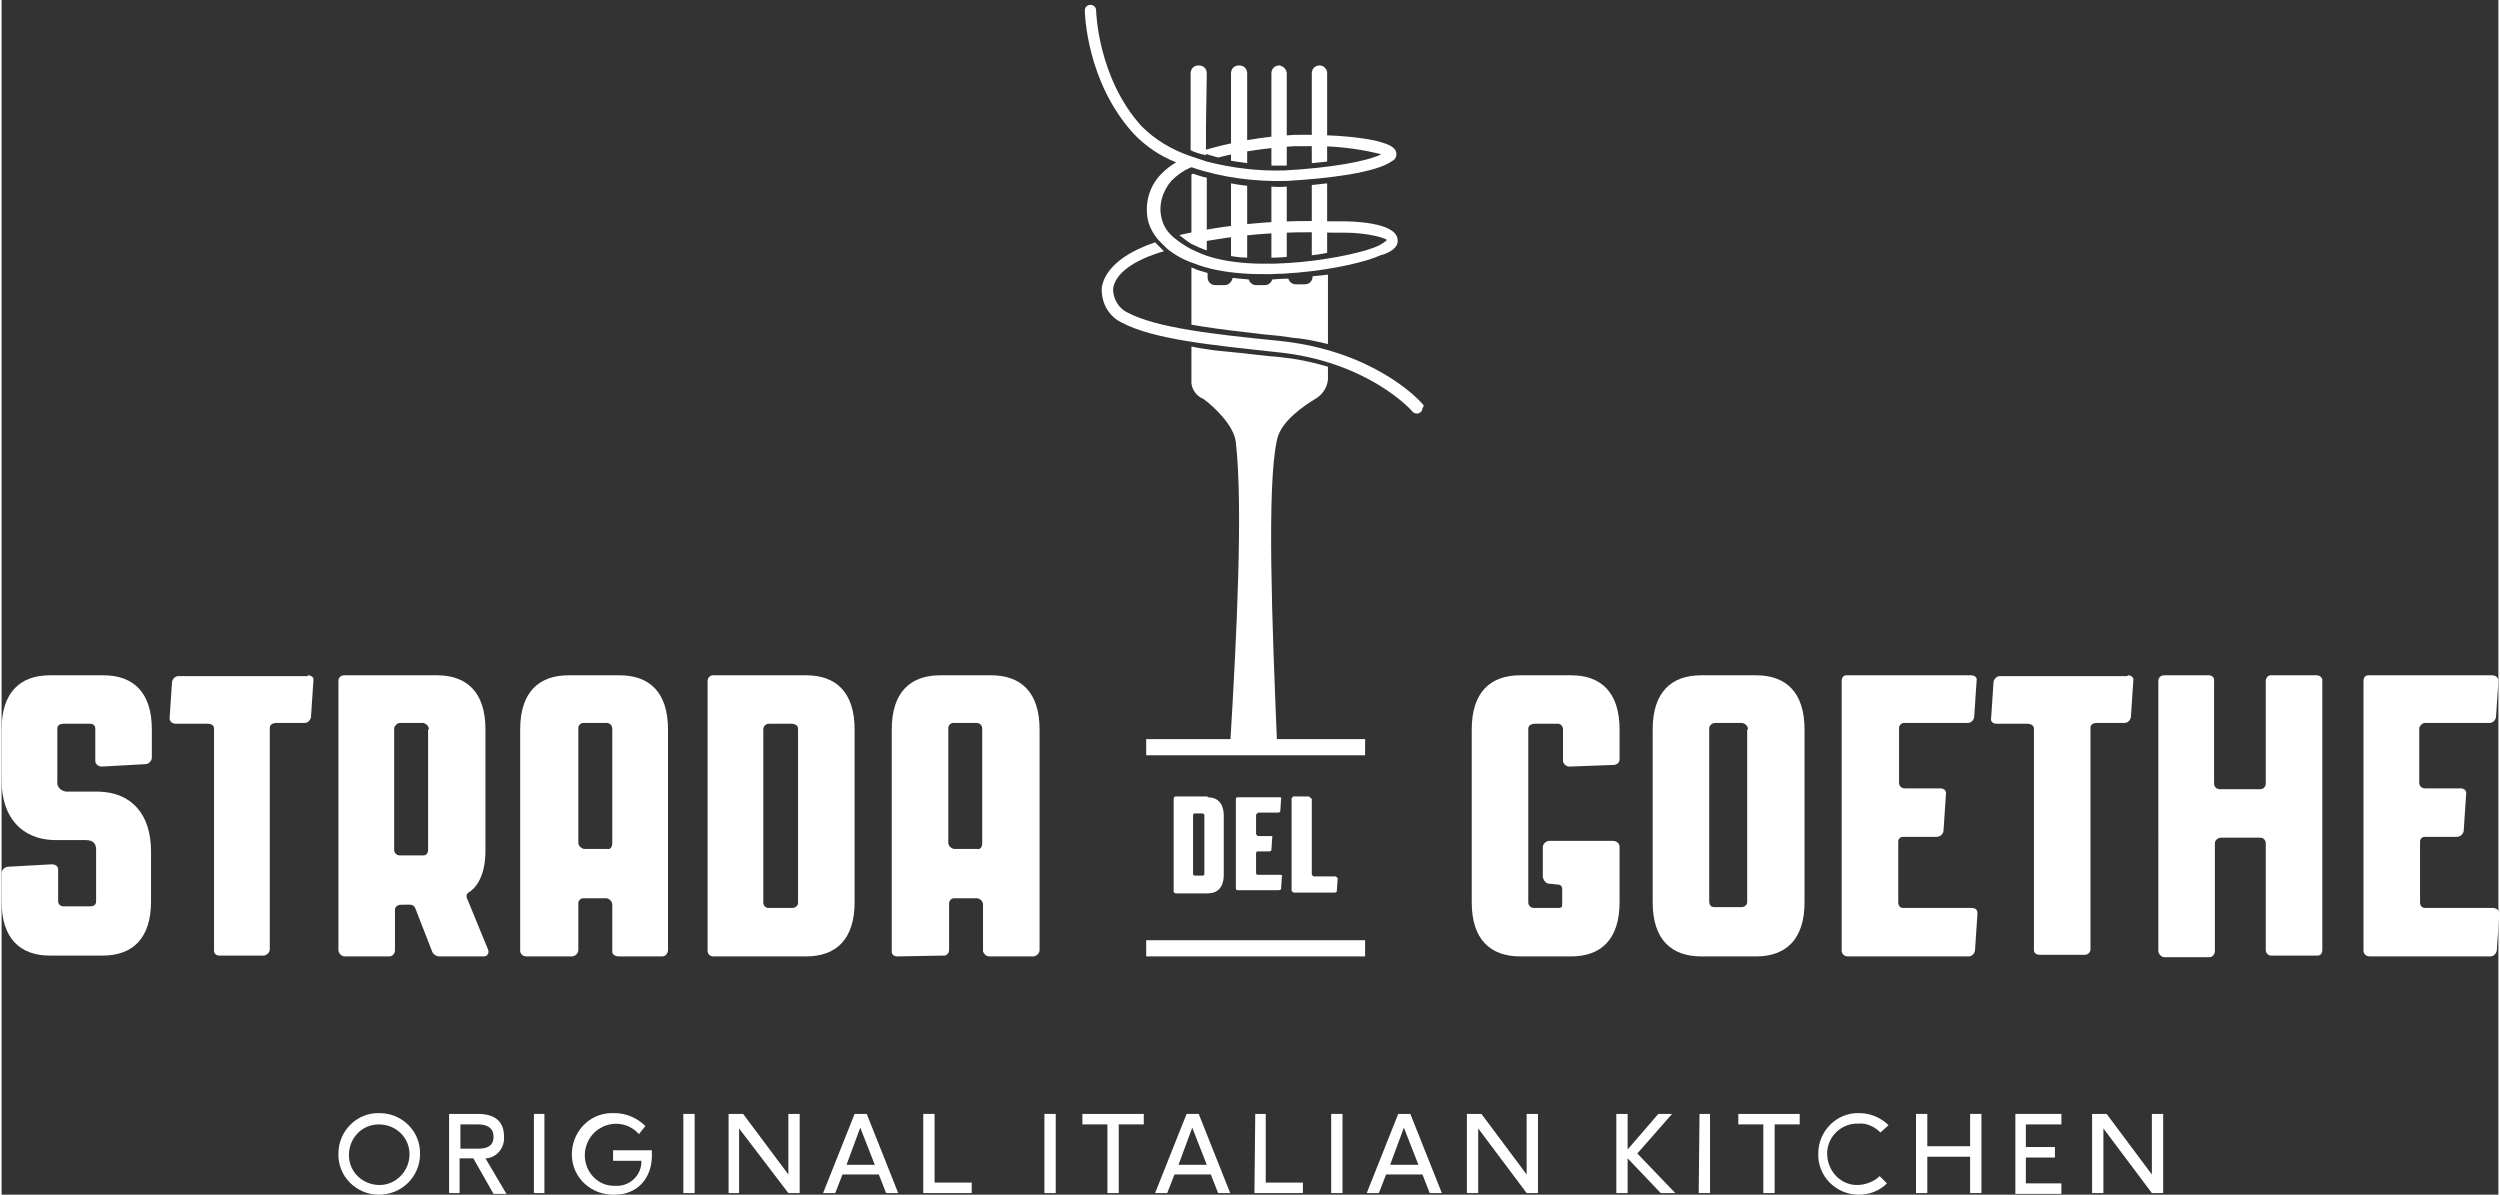
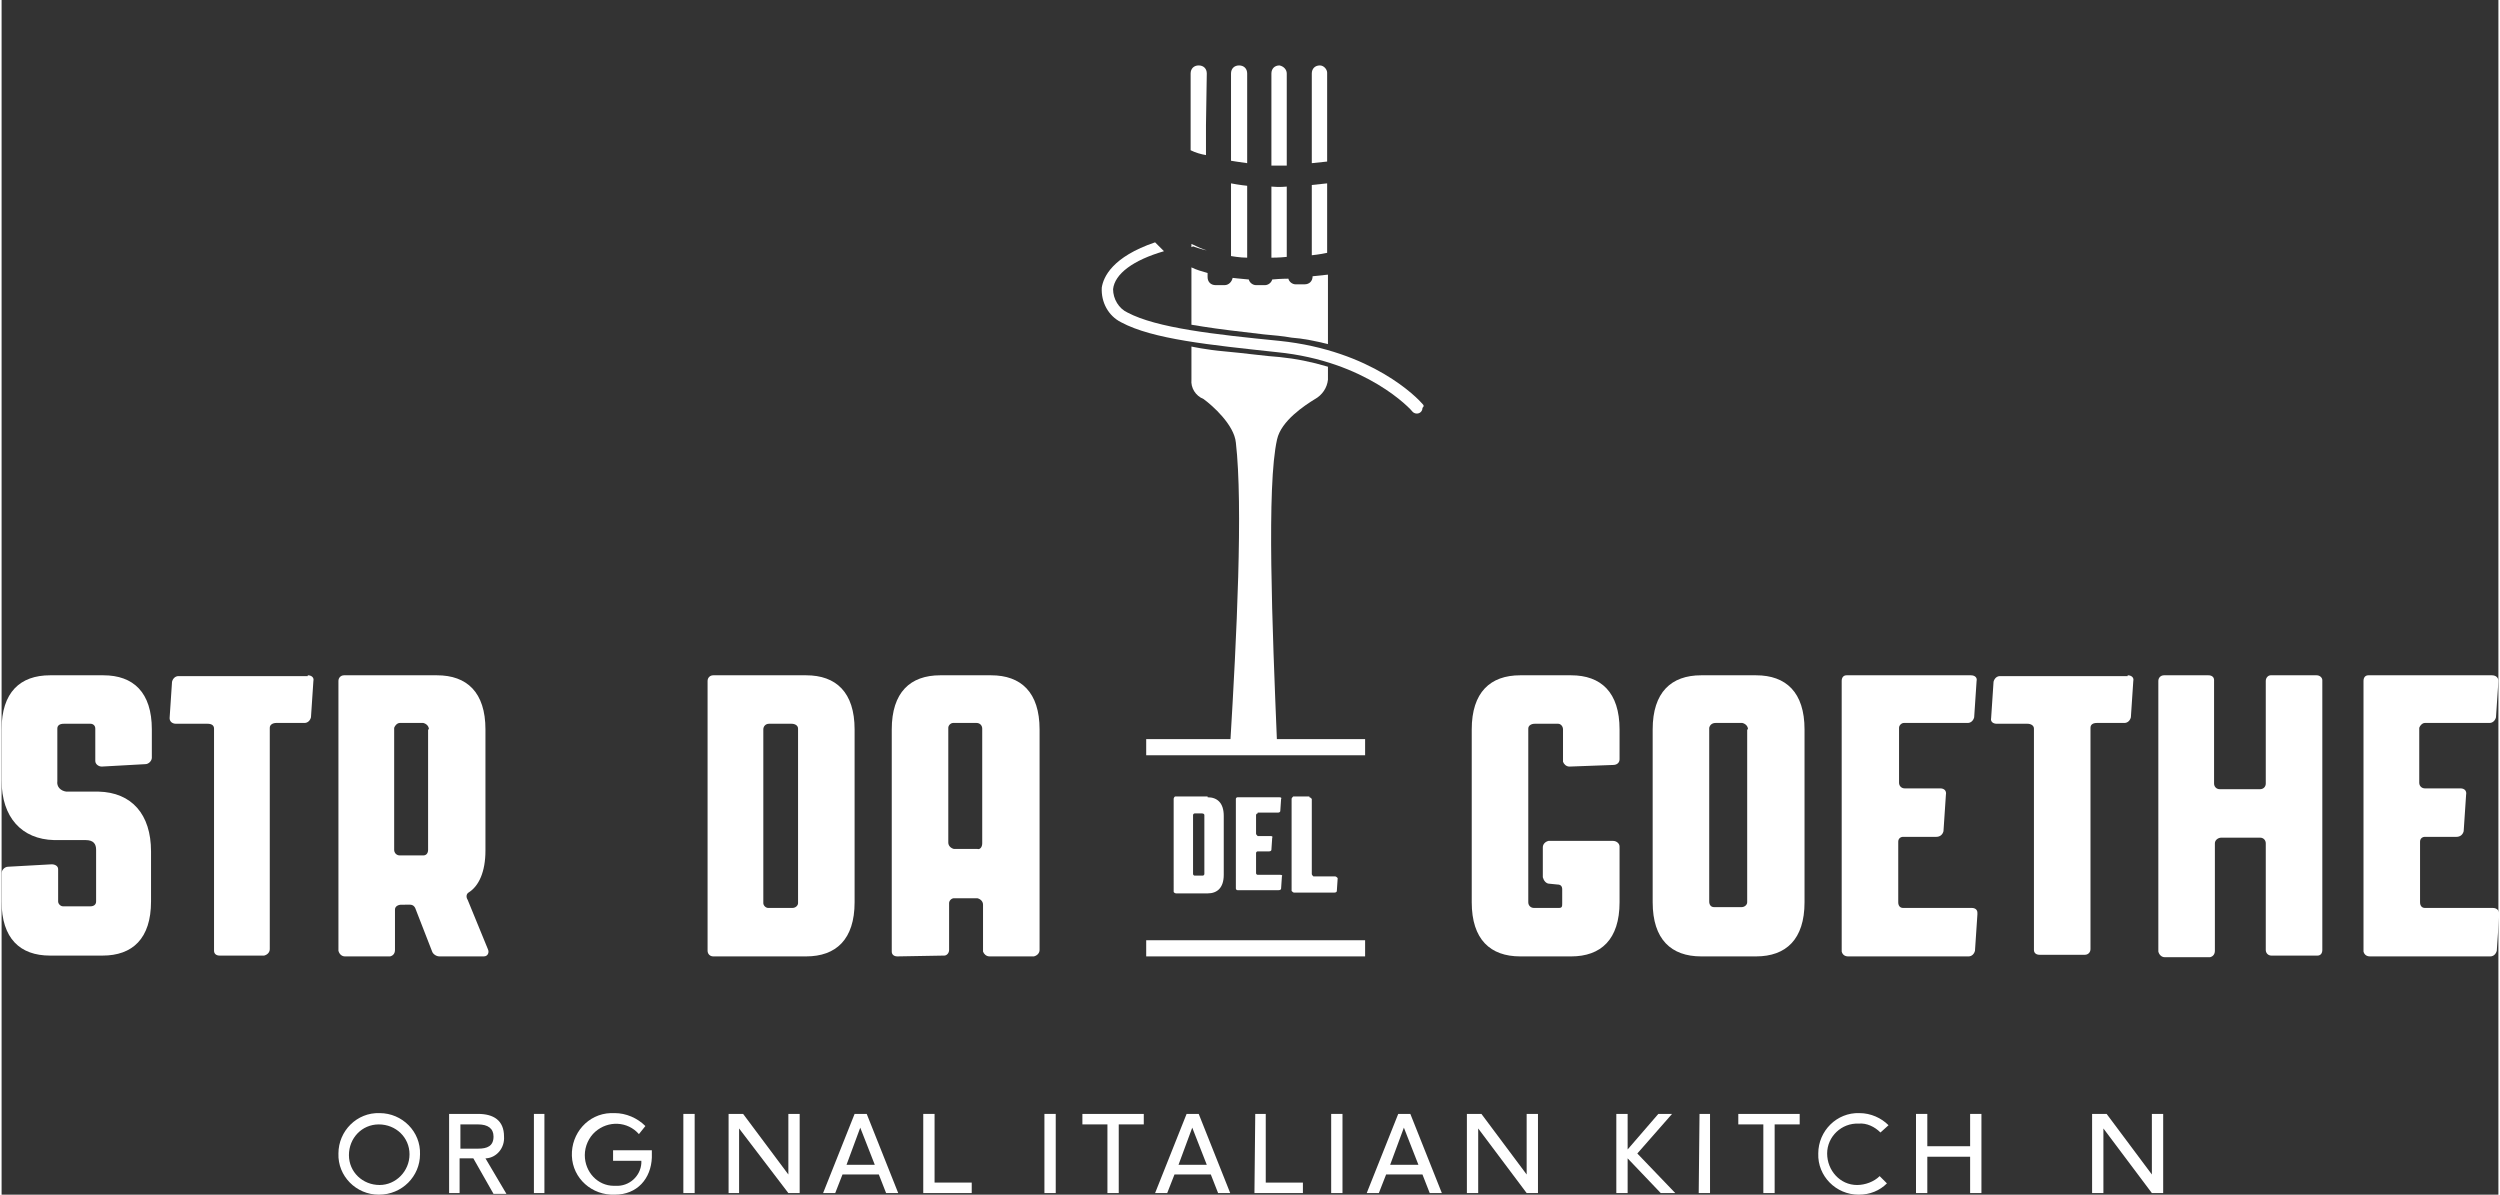
<svg xmlns="http://www.w3.org/2000/svg" id="Ebene_1" x="0px" y="0px" viewBox="0 0 309.1 147.9" style="enable-background:new 0 0 309.1 147.9;" xml:space="preserve" width="226" height="108">
  <rect x="0" y="0" width="309.1" height="147.9" fill="#333333" stroke="none" />
  <style type="text/css">	.st0{fill:#FFFFFF;}	.st1{fill:none;stroke:#FFFFFF;stroke-width:2;stroke-miterlimit:10;}	.st2{fill:none;}</style>
  <title>Strada del Goethe_Logo_RZ_White</title>
  <path class="st0" d="M46.7,147.9c-2.8,0-5.1-2.3-5-5.1c0-2.8,2.3-5.1,5.1-5c2.8,0,5.1,2.3,5,5.1C51.8,145.6,49.6,147.9,46.7,147.9  C46.8,147.9,46.7,147.9,46.7,147.9z M50.5,142.9c0-2.1-1.7-3.7-3.8-3.7c-2.1,0-3.7,1.7-3.7,3.8c0,2.1,1.7,3.7,3.8,3.7  C48.8,146.7,50.5,145,50.5,142.9C50.5,142.9,50.5,142.9,50.5,142.9z" />
  <path class="st0" d="M58.4,143.4h-1.7v4.3h-1.3v-9.8H59c1.9,0,3.2,0.8,3.2,2.8c0.1,1.4-0.9,2.6-2.2,2.7c0,0-0.1,0-0.1,0l2.6,4.4  h-1.6L58.4,143.4z M60.9,140.7c0-1-0.7-1.5-1.9-1.5h-2.2v3H59C60.1,142.2,60.9,141.9,60.9,140.7L60.9,140.7z" />
  <path class="st0" d="M65.9,137.9h1.3v9.8h-1.3V137.9z" />
  <path class="st0" d="M75.9,147.9c-2.8,0.1-5.2-2-5.3-4.8c-0.1-2.8,2-5.2,4.8-5.3c0.2,0,0.3,0,0.5,0c1.4,0,2.8,0.6,3.8,1.6l-0.8,1  c-1.4-1.6-3.8-1.7-5.4-0.3c-0.8,0.7-1.3,1.8-1.3,2.9c0,2.1,1.6,3.8,3.6,3.8c0.1,0,0.1,0,0.2,0c1.7,0.1,3.1-1.2,3.2-2.8  c0-0.1,0-0.2,0-0.3h-3.5v-1.3h4.8v0.9C80.4,145.9,78.7,147.9,75.9,147.9z" />
  <path class="st0" d="M84.4,137.9h1.4v9.8h-1.4V137.9z" />
  <path class="st0" d="M91.3,139.7v8H90v-9.8h1.8l5.6,7.5v-7.5h1.4v9.8h-1.4L91.3,139.7z" />
  <path class="st0" d="M108.6,145.4h-4.5l-0.9,2.3h-1.5l3.9-9.8h1.5l3.9,9.8h-1.5L108.6,145.4z M104.6,144.2h3.5l-1.8-4.6L104.6,144.2  z" />
  <path class="st0" d="M114.1,137.9h1.4v8.5h4.6v1.3h-6L114.1,137.9z" />
  <path class="st0" d="M129.1,137.9h1.4v9.8h-1.4V137.9z" />
  <path class="st0" d="M136.9,139.2h-3.1v-1.3h7.6v1.3h-3.1v8.5h-1.4L136.9,139.2z" />
  <path class="st0" d="M149.7,145.4h-4.5l-0.9,2.3h-1.5l3.9-9.8h1.5l3.9,9.8h-1.5L149.7,145.4z M145.7,144.2h3.5l-1.8-4.6L145.7,144.2  z" />
  <path class="st0" d="M155.2,137.9h1.3v8.5h4.6v1.3h-6L155.2,137.9z" />
  <path class="st0" d="M164.6,137.9h1.4v9.8h-1.4V137.9z" />
  <path class="st0" d="M175.9,145.4h-4.5l-0.9,2.3h-1.5l3.9-9.8h1.5l3.9,9.8h-1.5L175.9,145.4z M171.9,144.2h3.5l-1.8-4.6L171.9,144.2  z" />
  <path class="st0" d="M182.8,139.7v8h-1.4v-9.8h1.8l5.6,7.5v-7.5h1.4v9.8h-1.4L182.8,139.7z" />
  <path class="st0" d="M201.3,143.4v4.3h-1.4v-9.8h1.4v4.4l3.8-4.4h1.7l-4.3,4.9l4.7,4.9h-1.8L201.3,143.4z" />
  <path class="st0" d="M210.2,137.9h1.3v9.8h-1.4L210.2,137.9z" />
  <path class="st0" d="M218.1,139.2H215v-1.3h7.6v1.3h-3.1v8.5h-1.4L218.1,139.2z" />
  <path class="st0" d="M229.9,147.9c-2.8,0-5.1-2.3-5-5.1c0-2.8,2.3-5.1,5.1-5c1.4,0,2.7,0.6,3.6,1.5l-1,0.9c-0.7-0.7-1.7-1.2-2.7-1.1  c-2.1-0.1-3.9,1.6-3.9,3.7s1.6,3.9,3.7,3.9c1,0,2.1-0.4,2.8-1.1l0.9,0.9C232.5,147.4,231.3,147.9,229.9,147.9z" />
  <path class="st0" d="M243.7,143.2h-5.3v4.5H237v-9.8h1.4v4h5.3v-4h1.4v9.8h-1.4V143.2z" />
-   <path class="st0" d="M249.3,137.9h5.7v1.3h-4.4v2.8h3.6v1.3h-3.6v3.2h4.4v1.3h-5.7L249.3,137.9z" />
  <path class="st0" d="M260.2,139.7v8h-1.4v-9.8h1.8l5.6,7.5v-7.5h1.4v9.8h-1.4L260.2,139.7z" />
  <line class="st1" x1="141.7" y1="92.5" x2="168.8" y2="92.5" />
  <path class="st0" d="M6.5,104c-4-0.1-6.5-2.8-6.5-7.4v-6.3c0-4.6,2.3-6.7,6-6.7h6.6c3.7,0,6,2.1,6,6.7v3.5c0,0.4-0.4,0.8-0.8,0.8  c0,0,0,0,0,0l-5.4,0.3c-0.4,0-0.8-0.3-0.8-0.7c0,0,0,0,0-0.1v-3.9c0-0.4-0.3-0.6-0.6-0.6H7.7c-0.5,0-0.8,0.2-0.8,0.6v6.5  c-0.1,0.7,0.4,1.2,1.1,1.3c0.1,0,0.1,0,0.2,0L12,98c4.1,0.1,6.5,2.8,6.5,7.4v6.2c0,4.6-2.3,6.7-6,6.7H6c-3.7,0-6-2.1-6-6.7v-3.5  c0-0.4,0.4-0.8,0.8-0.8l5.4-0.3c0.4,0,0.8,0.2,0.8,0.6c0,0,0,0.1,0,0.1v3.9c0,0.3,0.3,0.6,0.6,0.6c0,0,0,0,0.1,0H11  c0.4,0,0.7-0.2,0.7-0.6v-6.4c0-0.7-0.3-1.2-1.3-1.2L6.5,104z" />
  <path class="st0" d="M37.9,83.6c0.5,0,0.8,0.3,0.7,0.7l-0.3,4.5c-0.1,0.4-0.4,0.7-0.8,0.7H34c-0.4,0-0.8,0.2-0.8,0.6v27.4  c0,0.4-0.3,0.7-0.7,0.8c0,0-0.1,0-0.1,0H27c-0.4,0-0.7-0.2-0.7-0.6c0,0,0-0.1,0-0.1V90.2c0-0.4-0.3-0.6-0.8-0.6h-3.9  c-0.5,0-0.8-0.3-0.8-0.7l0.3-4.5c0.1-0.4,0.4-0.7,0.8-0.7H37.9z" />
  <path class="st0" d="M49.5,112c-0.4,0-0.8,0.2-0.8,0.6v5c0,0.4-0.2,0.7-0.6,0.8c0,0-0.1,0-0.1,0h-5.5c-0.4,0-0.7-0.3-0.8-0.7  c0,0,0,0,0,0V84.3c0-0.4,0.3-0.7,0.7-0.7c0,0,0,0,0,0h11.5c3.7,0,6,2.1,6,6.7v15c0,2.6-0.8,4.4-2.1,5.2c-0.3,0.2-0.3,0.6-0.1,0.9  l2.5,6.1c0.2,0.4,0,0.9-0.5,0.9h-5.5c-0.4,0-0.8-0.3-0.9-0.6l-2.1-5.4c-0.1-0.2-0.3-0.4-0.6-0.4L49.5,112z M52.9,90.3  c0-0.4-0.3-0.7-0.7-0.8c0,0-0.1,0-0.1,0h-2.8c-0.3,0-0.6,0.3-0.7,0.6c0,0,0,0,0,0v15.1c0,0.4,0.3,0.7,0.7,0.7c0,0,0.1,0,0.1,0h2.8  c0.4,0,0.6-0.3,0.6-0.7V90.3z" />
-   <path class="st0" d="M65,118.4c-0.4,0-0.7-0.2-0.8-0.6c0,0,0-0.1,0-0.1V90.3c0-4.6,2.3-6.7,6-6.7h6.3c3.7,0,6,2.1,6,6.7v27.3  c0,0.4-0.3,0.8-0.7,0.8c0,0,0,0,0,0h-5.4c-0.4,0-0.8-0.2-0.8-0.6c0,0,0-0.1,0-0.1v-5.7c0-0.4-0.3-0.7-0.7-0.8c0,0-0.1,0-0.1,0h-2.8  c-0.3,0-0.6,0.3-0.6,0.6c0,0,0,0,0,0v5.8c0,0.4-0.3,0.7-0.7,0.8c0,0-0.1,0-0.1,0L65,118.4z M75.6,104.4V90.2c0-0.4-0.3-0.7-0.7-0.7  c0,0,0,0,0,0h-2.9c-0.3,0-0.6,0.3-0.6,0.6c0,0,0,0,0,0v14.2c0,0.4,0.3,0.7,0.7,0.8c0,0,0.1,0,0.1,0h2.8  C75.3,105.2,75.6,104.9,75.6,104.4C75.6,104.5,75.6,104.5,75.6,104.4z" />
  <path class="st0" d="M99.6,83.6c3.7,0,6,2.1,6,6.7v21.4c0,4.6-2.3,6.7-6,6.7H88.1c-0.4,0-0.7-0.3-0.7-0.7c0,0,0,0,0,0V84.3  c0-0.4,0.3-0.7,0.7-0.7c0,0,0,0,0,0H99.6z M98.6,90.2c0-0.4-0.4-0.6-0.8-0.6H95c-0.4,0-0.7,0.3-0.7,0.7c0,0,0,0,0,0v21.5  c0,0.3,0.3,0.6,0.6,0.6c0,0,0,0,0.1,0h2.9c0.4,0,0.7-0.3,0.7-0.6c0,0,0,0,0,0V90.2z" />
  <path class="st0" d="M110.9,118.4c-0.4,0-0.7-0.2-0.7-0.6c0,0,0-0.1,0-0.1V90.3c0-4.6,2.3-6.7,6-6.7h6.3c3.7,0,6,2.1,6,6.7v27.3  c0,0.4-0.3,0.7-0.7,0.8c0,0,0,0-0.1,0h-5.4c-0.4,0-0.7-0.3-0.8-0.6c0,0,0-0.1,0-0.1v-5.7c0-0.4-0.3-0.7-0.7-0.8c0,0-0.1,0-0.1,0  h-2.8c-0.3,0-0.6,0.3-0.6,0.6c0,0,0,0,0,0v5.8c0,0.4-0.3,0.7-0.6,0.7c0,0-0.1,0-0.1,0L110.9,118.4z M121.4,104.4V90.2  c0-0.4-0.3-0.7-0.7-0.7c0,0,0,0,0,0h-2.9c-0.3,0-0.6,0.3-0.6,0.6c0,0,0,0,0,0v14.2c0,0.4,0.3,0.7,0.7,0.8c0,0,0.1,0,0.1,0h2.8  C121.1,105.2,121.4,104.9,121.4,104.4C121.4,104.5,121.4,104.4,121.4,104.4z" />
  <path class="st0" d="M188,118.4c-3.7,0-6-2.1-6-6.7V90.3c0-4.6,2.3-6.7,6-6.7h6.3c3.7,0,6,2.1,6,6.7V94c0,0.4-0.3,0.7-0.8,0.7  c0,0,0,0,0,0l-5.4,0.2c-0.4,0-0.7-0.3-0.8-0.6c0,0,0-0.1,0-0.1v-3.9c0-0.4-0.3-0.7-0.6-0.7c0,0,0,0-0.1,0h-2.8  c-0.4,0-0.8,0.2-0.8,0.6v21.5c0,0.4,0.3,0.7,0.7,0.7c0,0,0.1,0,0.1,0h3c0.4,0,0.4-0.2,0.4-0.6v-1.7c0-0.4-0.2-0.6-0.6-0.6l-1-0.1  c-0.4,0-0.7-0.4-0.8-0.8v-3.7c0-0.4,0.3-0.7,0.7-0.8c0,0,0.1,0,0.1,0h7.9c0.4,0,0.8,0.3,0.8,0.7c0,0,0,0,0,0.1v6.8  c0,4.6-2.3,6.7-6,6.7H188z" />
  <path class="st0" d="M210.4,118.4c-3.7,0-6-2.1-6-6.7V90.3c0-4.6,2.3-6.7,6-6.7h6.8c3.7,0,6,2.1,6,6.7v21.4c0,4.6-2.3,6.7-6,6.7  H210.4z M216.2,90.3c0-0.4-0.3-0.7-0.7-0.8c0,0-0.1,0-0.1,0h-3.2c-0.4,0-0.7,0.2-0.8,0.6c0,0,0,0.1,0,0.1v21.4  c0,0.4,0.2,0.7,0.6,0.7h3.4c0.4,0,0.7-0.3,0.7-0.6c0,0,0-0.1,0-0.1V90.3z" />
  <path class="st0" d="M235.5,89.5c-0.3,0-0.6,0.3-0.6,0.6c0,0,0,0,0,0v6.8c0,0.4,0.3,0.7,0.7,0.7c0,0,0.1,0,0.1,0h4.3  c0.5,0,0.8,0.3,0.7,0.8l-0.3,4.5c-0.1,0.4-0.4,0.7-0.9,0.7h-4.1c-0.3,0-0.6,0.2-0.6,0.6c0,0,0,0,0,0.1v7.4c0,0.4,0.2,0.7,0.6,0.7  c0,0,0.1,0,0.1,0h8.4c0.4,0,0.7,0.2,0.7,0.6c0,0.1,0,0.1,0,0.2l-0.3,4.5c-0.1,0.4-0.4,0.7-0.8,0.7h-14.9c-0.4,0-0.7-0.2-0.8-0.6  c0,0,0-0.1,0-0.1V84.3c0-0.4,0.2-0.7,0.6-0.7c0,0,0.1,0,0.1,0h15.3c0.5,0,0.8,0.3,0.7,0.7l-0.3,4.5c-0.1,0.4-0.4,0.7-0.8,0.7H235.5z  " />
  <path class="st0" d="M263.2,83.6c0.5,0,0.8,0.3,0.7,0.7l-0.3,4.5c-0.1,0.4-0.4,0.7-0.8,0.7h-3.4c-0.5,0-0.8,0.2-0.8,0.6v27.4  c0,0.4-0.3,0.7-0.7,0.7c0,0,0,0-0.1,0h-5.5c-0.4,0-0.7-0.2-0.7-0.6c0,0,0-0.1,0-0.1V90.2c0-0.4-0.4-0.6-0.8-0.6h-3.8  c-0.5,0-0.8-0.3-0.7-0.7l0.3-4.5c0.1-0.4,0.4-0.7,0.8-0.7H263.2z" />
  <path class="st0" d="M274.8,103.7c-0.4,0-0.8,0.3-0.8,0.7c0,0,0,0,0,0v13.3c0,0.4-0.2,0.7-0.6,0.8c0,0-0.1,0-0.1,0h-5.5  c-0.4,0-0.7-0.3-0.8-0.7c0,0,0,0,0,0V84.3c0-0.4,0.3-0.7,0.7-0.7c0,0,0,0,0,0h5.5c0.4,0,0.7,0.2,0.7,0.6c0,0,0,0.1,0,0.1V97  c0,0.4,0.3,0.7,0.7,0.7c0,0,0.1,0,0.1,0h4.9c0.4,0,0.7-0.3,0.7-0.7c0,0,0,0,0-0.1V84.3c0-0.4,0.3-0.7,0.6-0.7c0,0,0,0,0.1,0h5.6  c0.4,0,0.7,0.3,0.7,0.6c0,0,0,0.1,0,0.1v33.3c0,0.4-0.2,0.7-0.6,0.7c0,0-0.1,0-0.1,0h-5.6c-0.4,0-0.7-0.3-0.7-0.7c0,0,0,0,0,0v-13.2  c0-0.4-0.3-0.7-0.7-0.7c0,0,0,0-0.1,0L274.8,103.7z" />
  <path class="st0" d="M300,89.5c-0.3,0-0.6,0.3-0.7,0.6c0,0,0,0,0,0v6.8c0,0.4,0.3,0.7,0.7,0.7c0,0,0.1,0,0.1,0h4.3  c0.5,0,0.8,0.3,0.7,0.8l-0.3,4.5c-0.1,0.4-0.4,0.7-0.9,0.7H300c-0.3,0-0.6,0.2-0.6,0.6c0,0,0,0,0,0.1v7.4c0,0.4,0.2,0.7,0.6,0.7  c0,0,0.1,0,0.1,0h8.3c0.5,0,0.8,0.3,0.8,0.8l-0.3,4.5c-0.1,0.4-0.4,0.7-0.8,0.7h-14.9c-0.4,0-0.7-0.2-0.8-0.6c0,0,0-0.1,0-0.1V84.3  c0-0.4,0.2-0.7,0.6-0.7c0,0,0.1,0,0.1,0h15.2c0.5,0,0.8,0.3,0.8,0.7l-0.3,4.5c-0.1,0.4-0.4,0.7-0.8,0.7H300z" />
  <path class="st0" d="M149.3,98.7c1.2,0,2,0.7,2,2.3v7.3c0,1.6-0.8,2.3-2,2.3h-3.9c-0.1,0-0.3-0.1-0.3-0.2c0,0,0,0,0,0V98.9  c0-0.1,0.1-0.3,0.2-0.3c0,0,0,0,0,0H149.3z M148.9,100.9c0-0.1-0.1-0.2-0.3-0.2h-0.9c-0.1,0-0.2,0.1-0.2,0.2c0,0,0,0,0,0v7.3  c0,0.1,0.1,0.2,0.2,0.2c0,0,0,0,0,0h1c0.1,0,0.2-0.1,0.2-0.2c0,0,0,0,0,0L148.9,100.9z" />
  <path class="st0" d="M155.5,100.7c-0.1,0-0.2,0.1-0.2,0.2c0,0,0,0,0,0v2.3c0,0.1,0.1,0.2,0.2,0.3c0,0,0,0,0.1,0h1.5  c0.2,0,0.3,0.1,0.2,0.2l-0.1,1.5c0,0.1-0.1,0.2-0.3,0.2h-1.4c-0.1,0-0.2,0.1-0.2,0.2c0,0,0,0,0,0v2.5c0,0.1,0.1,0.2,0.2,0.2h2.8  c0.2,0,0.3,0.1,0.2,0.2l-0.1,1.5c0,0.1-0.1,0.2-0.3,0.2h-5.1c-0.1,0-0.2-0.1-0.2-0.2c0,0,0,0,0,0V98.9c0-0.1,0.1-0.2,0.2-0.2  c0,0,0,0,0,0h5.2c0.2,0,0.3,0.1,0.2,0.2l-0.1,1.5c0,0.1-0.1,0.2-0.3,0.2H155.5z" />
  <path class="st0" d="M161.9,98.7c0.1,0,0.2,0.1,0.3,0.2c0,0,0,0,0,0v9.3c0,0.1,0.1,0.2,0.2,0.3c0,0,0,0,0,0h2.7  c0.1,0,0.2,0.1,0.3,0.2c0,0,0,0,0,0.1l-0.1,1.5c0,0.1-0.1,0.2-0.3,0.2h-5c-0.1,0-0.2-0.1-0.3-0.2c0,0,0,0,0-0.1V98.9  c0-0.1,0.1-0.2,0.2-0.3c0,0,0,0,0.1,0H161.9z" />
  <line class="st1" x1="141.7" y1="117.4" x2="168.8" y2="117.4" />
  <path class="st2" d="M170.5,30.4c0.9-0.4,1-0.7,1-0.7c-0.2-0.3-2.2-0.9-5.4-0.9h-1.6c-6.1-0.2-12.2,0.3-18.1,1.6  c0.6,0.4,1.3,0.7,2,1C155.1,34.1,167.6,31.8,170.5,30.4z" />
  <path class="st2" d="M176.5,49.6c-0.6-0.7-6.4-6.8-18.1-8c-8.1-0.8-15-1.6-18.6-3.5c-0.9-0.4-1.4-1.3-1.4-2.3  c0.2-1.6,2.5-3.2,6.2-4.3l0,0l0.1,0.1l0,0c0.9,0.7,1.9,1.2,3,1.6c7,2.8,20.2,0.6,23.7-1c1.6-0.8,2.3-1.8,2.1-2.9  c-0.5-2.3-5.3-2.6-7.4-2.6h-1.6c-6.5-0.3-13,0.3-19.3,1.8l0,0c-0.5-0.5-0.8-1.1-1-1.8c-0.2-1.4,0.2-2.9,1.2-3.9  c0.6-0.6,1.2-1.1,2-1.4l0.8,0.2l0.3,0.1l0,0c3.5,1,7,1.5,10.6,1.3c2.5-0.1,10.9-0.7,13.4-2.6c0.7-0.4,0.9-1.3,0.7-2  c-1.1-2.9-13.1-2.4-13.2-2.4c-1.6,0.1-8.1,0.6-12.7,2.4l0,0c-2.1-0.7-3.9-1.9-5.4-3.4c-5.3-5.8-5.5-13.8-5.5-13.9  c0-0.7-0.6-1.3-1.4-1.3c-0.8,0-1.3,0.6-1.3,1.4c0,0,0,0,0,0c0,0.4,0.2,9.1,6.2,15.6c1.3,1.4,2.8,2.5,4.5,3.3  c-0.3,0.3-0.7,0.6-0.9,0.9c-1.6,1.7-2.3,4-1.8,6.3c0.2,0.7,0.5,1.4,0.9,2c-5.2,1.8-6.6,4.3-6.8,6.1c-0.2,2.1,0.9,4.1,2.8,5  c4,2.2,11.2,2.9,19.6,3.8c10.9,1.1,16.2,6.9,16.4,7.2c0.5,0.5,1.4,0.5,1.9-0.1C176.8,50.9,176.8,50.2,176.5,49.6L176.5,49.6z   M142.3,27.2c-0.4-2,0.2-4.2,1.7-5.7c0.4-0.4,0.8-0.7,1.2-1c0.5,0.2,1,0.4,1.5,0.6c-0.6,0.3-1.2,0.7-1.7,1.2  c-1.2,1.2-1.7,2.8-1.4,4.5c0.2,0.6,0.4,1.1,0.8,1.6l0,0l0.2,0.2l0.1,0.1c0.2,0.2,0.3,0.3,0.5,0.5l0,0c0.5,0.5,1.1,0.9,1.7,1.2  l0.8-0.2c-0.6-0.3-1.1-0.7-1.6-1.2c6.1-1.4,12.4-1.9,18.7-1.7h1.6c1,0,6.3,0.1,6.7,2.1c0.3,1.2-1.2,1.9-1.7,2.1  c-3.4,1.6-16.3,3.8-23.1,1c-1.1-0.4-2.2-1-3.2-1.8c-0.4-0.3-0.8-0.7-1.2-1.1c-0.1-0.2-0.2-0.3-0.4-0.5l0,0l0,0  C142.8,28.6,142.4,27.9,142.3,27.2L142.3,27.2z M175.9,51c-0.1,0.1-0.3,0.2-0.4,0.2c-0.2,0-0.4-0.1-0.5-0.2  c-0.2-0.2-5.7-6.2-16.8-7.4c-8.3-0.9-15.4-1.6-19.3-3.7c-1.6-0.8-2.6-2.5-2.4-4.3c0.2-1.4,1.2-3.8,6.5-5.6c0.3,0.4,0.7,0.8,1.1,1.1  c-3.8,1.2-6,2.8-6.2,4.7c-0.1,1.2,0.6,2.4,1.7,2.9c3.6,2,10.7,2.7,18.8,3.5c11.5,1.2,17.1,7.1,17.7,7.8  C176.2,50.3,176.2,50.7,175.9,51C175.9,51,175.9,51,175.9,51z" />
  <path class="st0" d="M164.2,42.6v-8.6l-1.9,0.2l0,0c0,0.6-0.4,1-1,1h-1.1c-0.4,0-0.8-0.3-0.9-0.7c0,0-1,0-2,0.1  c-0.1,0.4-0.5,0.7-0.9,0.7h-1.1c-0.4,0-0.8-0.3-0.9-0.7c-1.2-0.1-2-0.2-2-0.2c-0.1,0.5-0.5,0.9-1,0.9h-1.1c-0.6,0-1-0.4-1-1v-0.5  c-0.7-0.2-1.4-0.4-2-0.7v7.1c0,0,2.3,0.4,4.8,0.7l4.2,0.5c1.1,0.1,2.3,0.2,3.4,0.4C161.1,41.9,162.6,42.2,164.2,42.6z" />
  <path class="st0" d="M157.2,31.9c0,0,1.1,0,1.9-0.1v-8.7c0,0-0.9,0.1-1.9,0V31.9z" />
  <path class="st0" d="M162.2,31.6c0,0,1-0.1,1.9-0.3v-8.6c0,0-0.9,0.1-1.9,0.2V31.6z" />
-   <path class="st0" d="M147.3,30.2c0.6,0.3,1.3,0.6,1.9,0.8v-9c-0.6-0.1-1.7-0.5-1.7-0.5l-0.2,0.1L147.3,30.2z" />
+   <path class="st0" d="M147.3,30.2c0.6,0.3,1.3,0.6,1.9,0.8c-0.6-0.1-1.7-0.5-1.7-0.5l-0.2,0.1L147.3,30.2z" />
  <path class="st0" d="M152.2,31.7c0,0,1.1,0.2,2,0.2V23c0,0-1-0.1-2-0.3V31.7z" />
  <path class="st0" d="M149.2,9.1c0-0.6-0.4-1-1-1s-1,0.4-1,1v9.5c0.6,0.3,1.3,0.5,1.9,0.6v-3.7l0,0L149.2,9.1z" />
  <path class="st0" d="M154.2,9.1c0-0.6-0.4-1-1-1s-1,0.4-1,1v6.2l0,0v4.6c0,0,1.2,0.2,2,0.3v-4.8l0,0V9.1z" />
  <path class="st0" d="M158.2,8.1c-0.6,0-1,0.4-1,1v11.4c0,0,1.1,0,1.9,0V9.1C159.1,8.6,158.7,8.2,158.2,8.1z" />
  <path class="st0" d="M163.2,8.1c-0.6,0-1,0.4-1,1v6.2l0,0v4.9c0,0,1-0.1,1.9-0.2v-11C164.1,8.6,163.7,8.1,163.2,8.1z" />
  <path class="st0" d="M148.8,49.4c1.1,0.8,3.8,3.2,4,5.4c0.9,7.8,0.1,24.1-0.7,37.3h5.8c-0.6-14.6-1.3-32,0-37.7  c0.5-2.3,3.4-4.2,4.7-5c0.9-0.5,1.5-1.4,1.6-2.4v-1.6c-2-0.6-4-1-6-1.2c-1.6-0.1-4.5-0.5-6.8-0.7s-4.1-0.6-4.1-0.6V47  C147.2,48,147.8,49,148.8,49.4z" />
  <path class="st0" d="M175.9,50c-0.6-0.7-6.2-6.6-17.7-7.8c-8.1-0.8-15.2-1.6-18.8-3.5c-1.1-0.5-1.8-1.7-1.8-2.9  c0.2-1.9,2.5-3.6,6.3-4.7l-1.1-1.1c-5.3,1.8-6.4,4.3-6.6,5.6c-0.1,1.8,0.8,3.5,2.4,4.3c3.9,2.1,11,2.8,19.3,3.7  c11.1,1.1,16.6,7.1,16.8,7.4c0.1,0.1,0.3,0.2,0.5,0.2c0.4,0,0.7-0.3,0.7-0.7C176.1,50.3,176.1,50.2,175.9,50z" />
-   <path class="st0" d="M172.8,29.5c-0.4-2-5.7-2.1-6.7-2.1l-1.5,0c-6.3-0.2-12.6,0.3-18.8,1.7c0.5,0.4,1,0.8,1.5,1.1  c5.7-1.2,11.5-1.6,17.2-1.4h1.6c3.2,0,5.2,0.7,5.4,0.9c0,0-0.1,0.2-1,0.7c-2.9,1.4-15.5,3.7-22,1c-0.7-0.3-1.4-0.6-2-1l0,0l0,0l0,0  c-0.5-0.3-0.9-0.6-1.4-1l0,0l0,0l-0.1-0.1c-0.7-0.6-1.2-1.4-1.4-2.3c-0.4-1.6,0.1-3.3,1.2-4.6c0.7-0.7,1.5-1.3,2.5-1.7  c3.8,1.3,7.8,1.8,11.8,1.7c5.1-0.3,11.1-1,13.1-2.5c0.4-0.2,0.6-0.7,0.4-1.2c-0.7-1.8-9.1-2.1-12.6-2c-4,0.2-7.9,0.9-11.8,2.1  l2.4,0.7c3.1-0.8,6.2-1.2,9.4-1.4c0.4,0,0.9,0,1.3,0c3.1-0.1,6.2,0.2,9.1,0.9l0.4,0.1l0,0c-1.8,0.9-6.4,1.7-12,2  c-3.2,0.1-6.5-0.3-9.6-1.1l0,0l-2.1-0.7c-2.3-0.8-4.3-2-6-3.7c-5.4-6-5.6-14.2-5.6-14.3c0-0.4-0.3-0.7-0.7-0.7l0,0  c-0.4,0-0.7,0.3-0.7,0.7c0,0,0,0,0,0c0,0.3,0.2,8.8,6,15.2c1.5,1.6,3.3,2.8,5.3,3.6c-0.7,0.4-1.3,0.9-1.8,1.4  c-1.5,1.5-2.1,3.6-1.7,5.7c0.2,0.9,0.7,1.8,1.3,2.5l0,0c0.1,0.1,0.8,0.8,1.1,1.1l0,0c1,0.8,2.1,1.4,3.3,1.8c6.9,2.8,19.7,0.6,23.1-1  C171.6,31.4,173.1,30.7,172.8,29.5z" />
</svg>